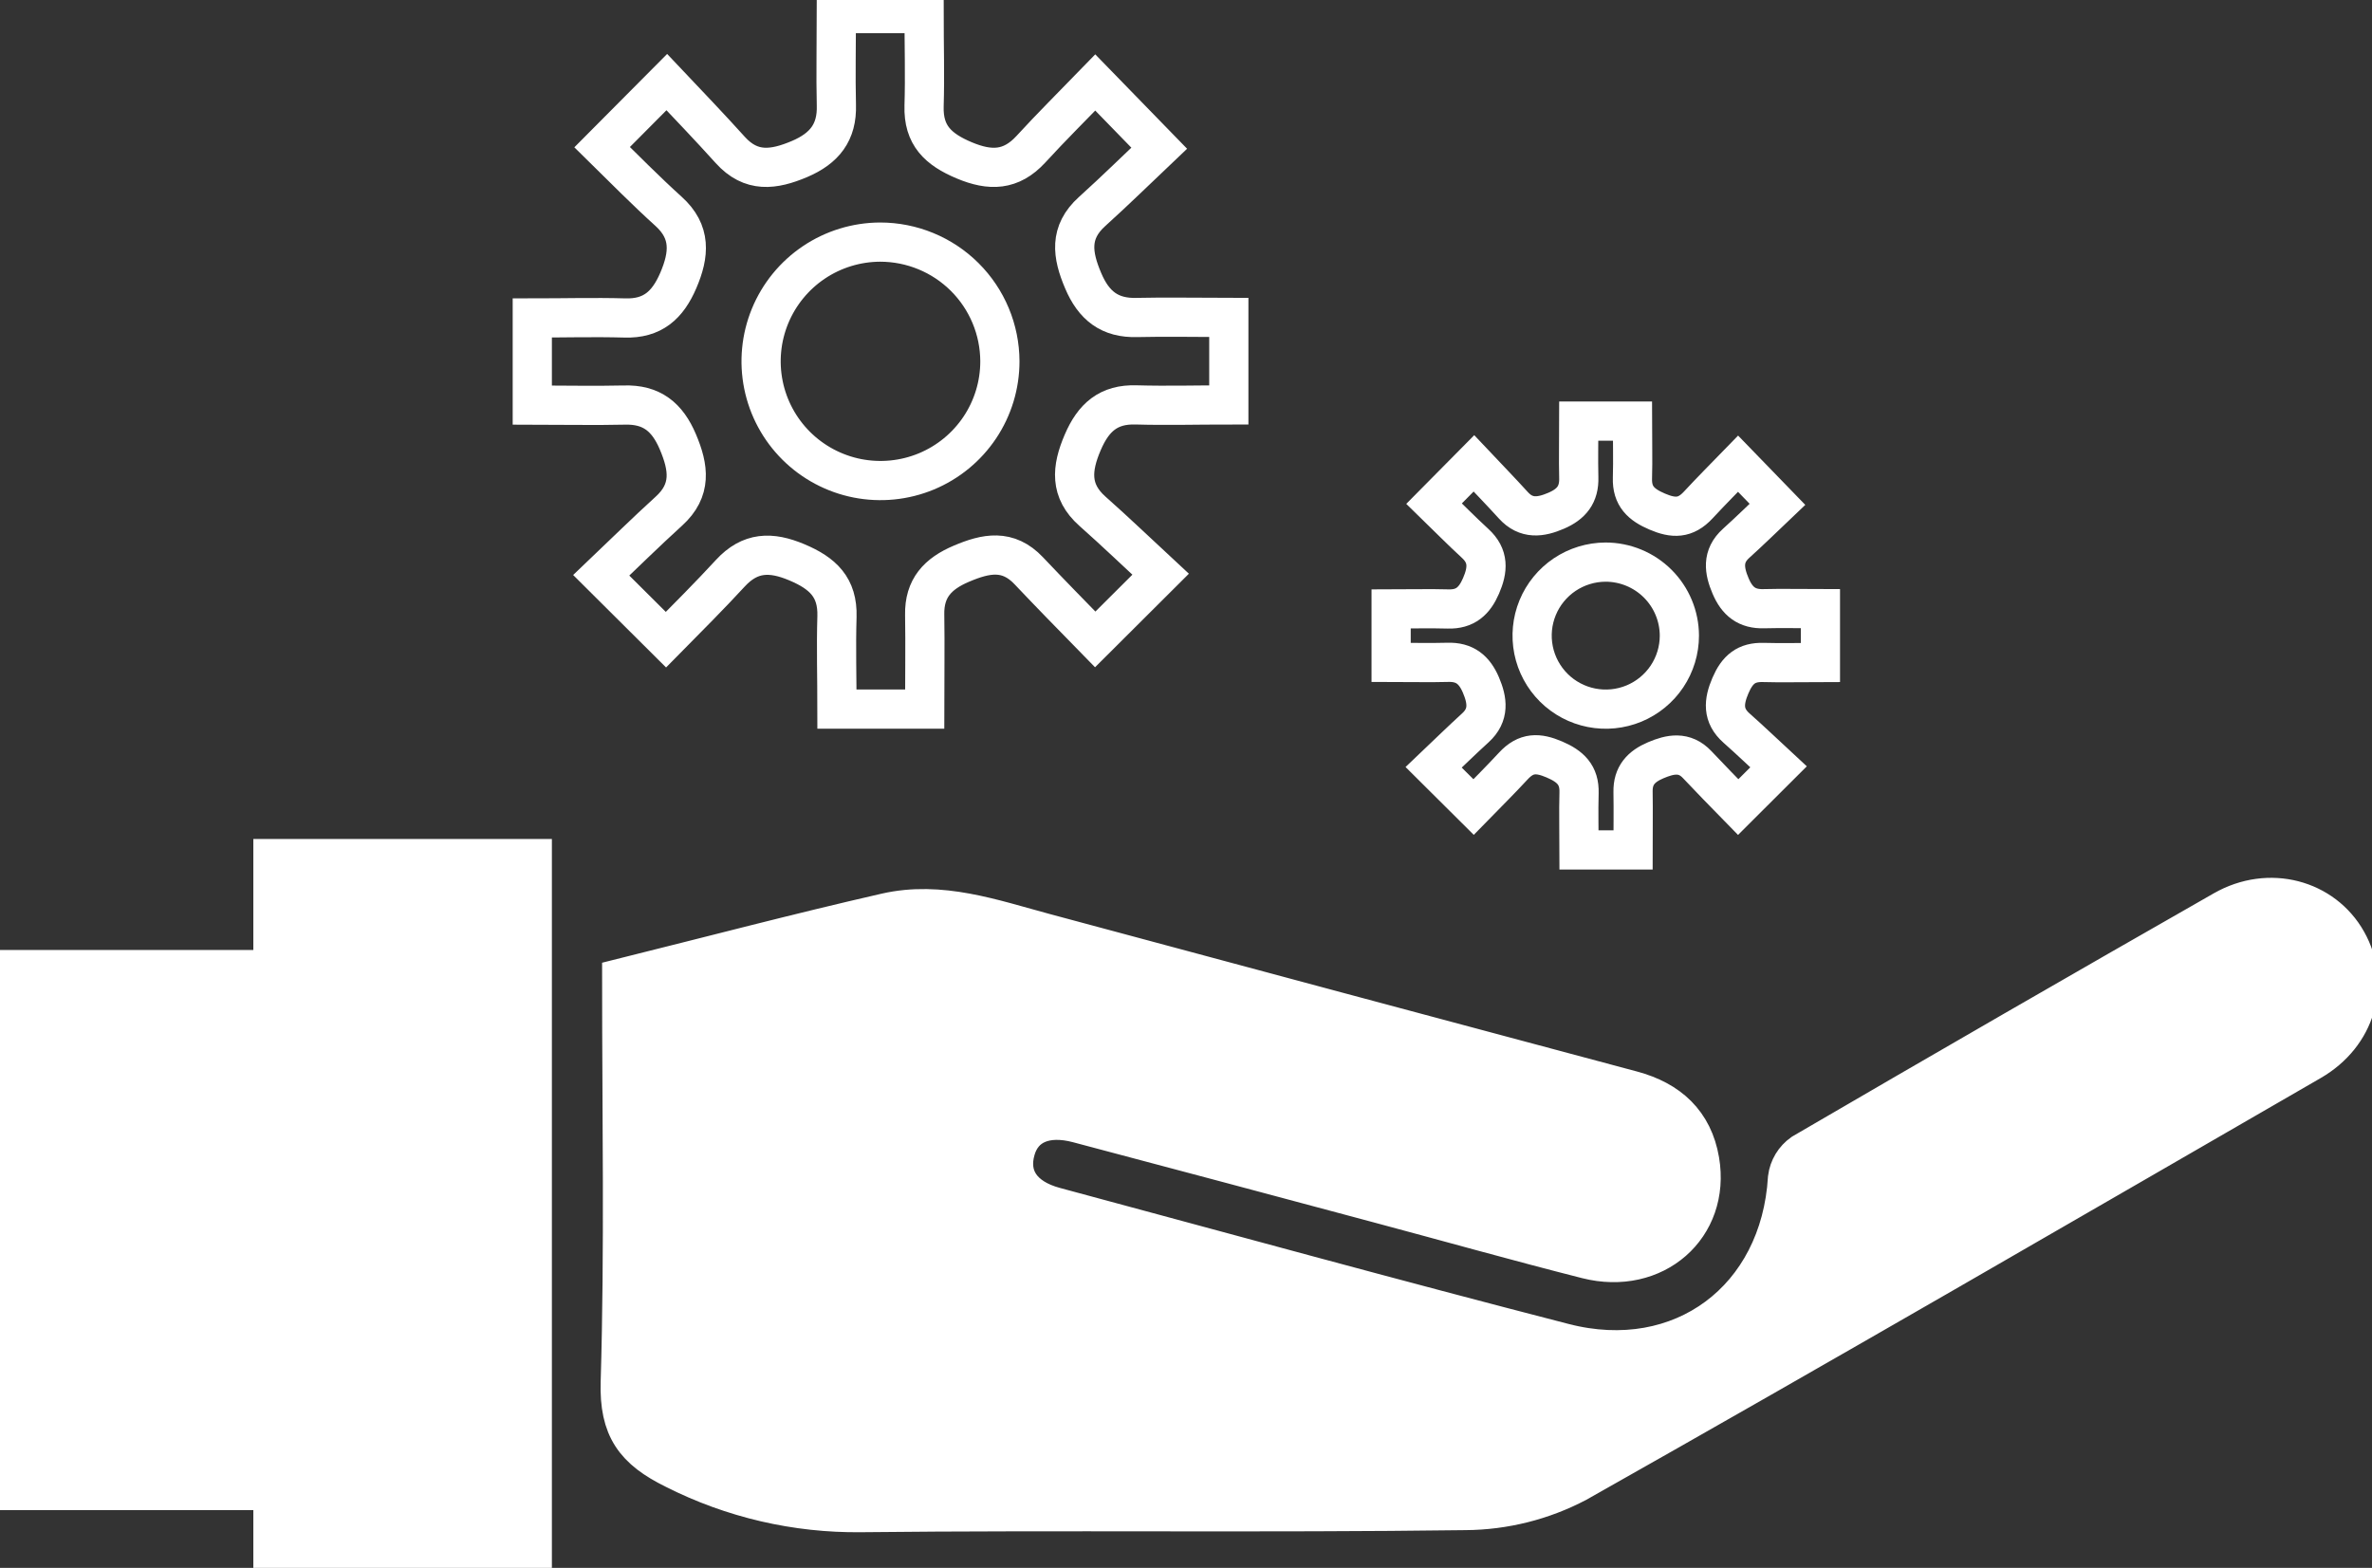
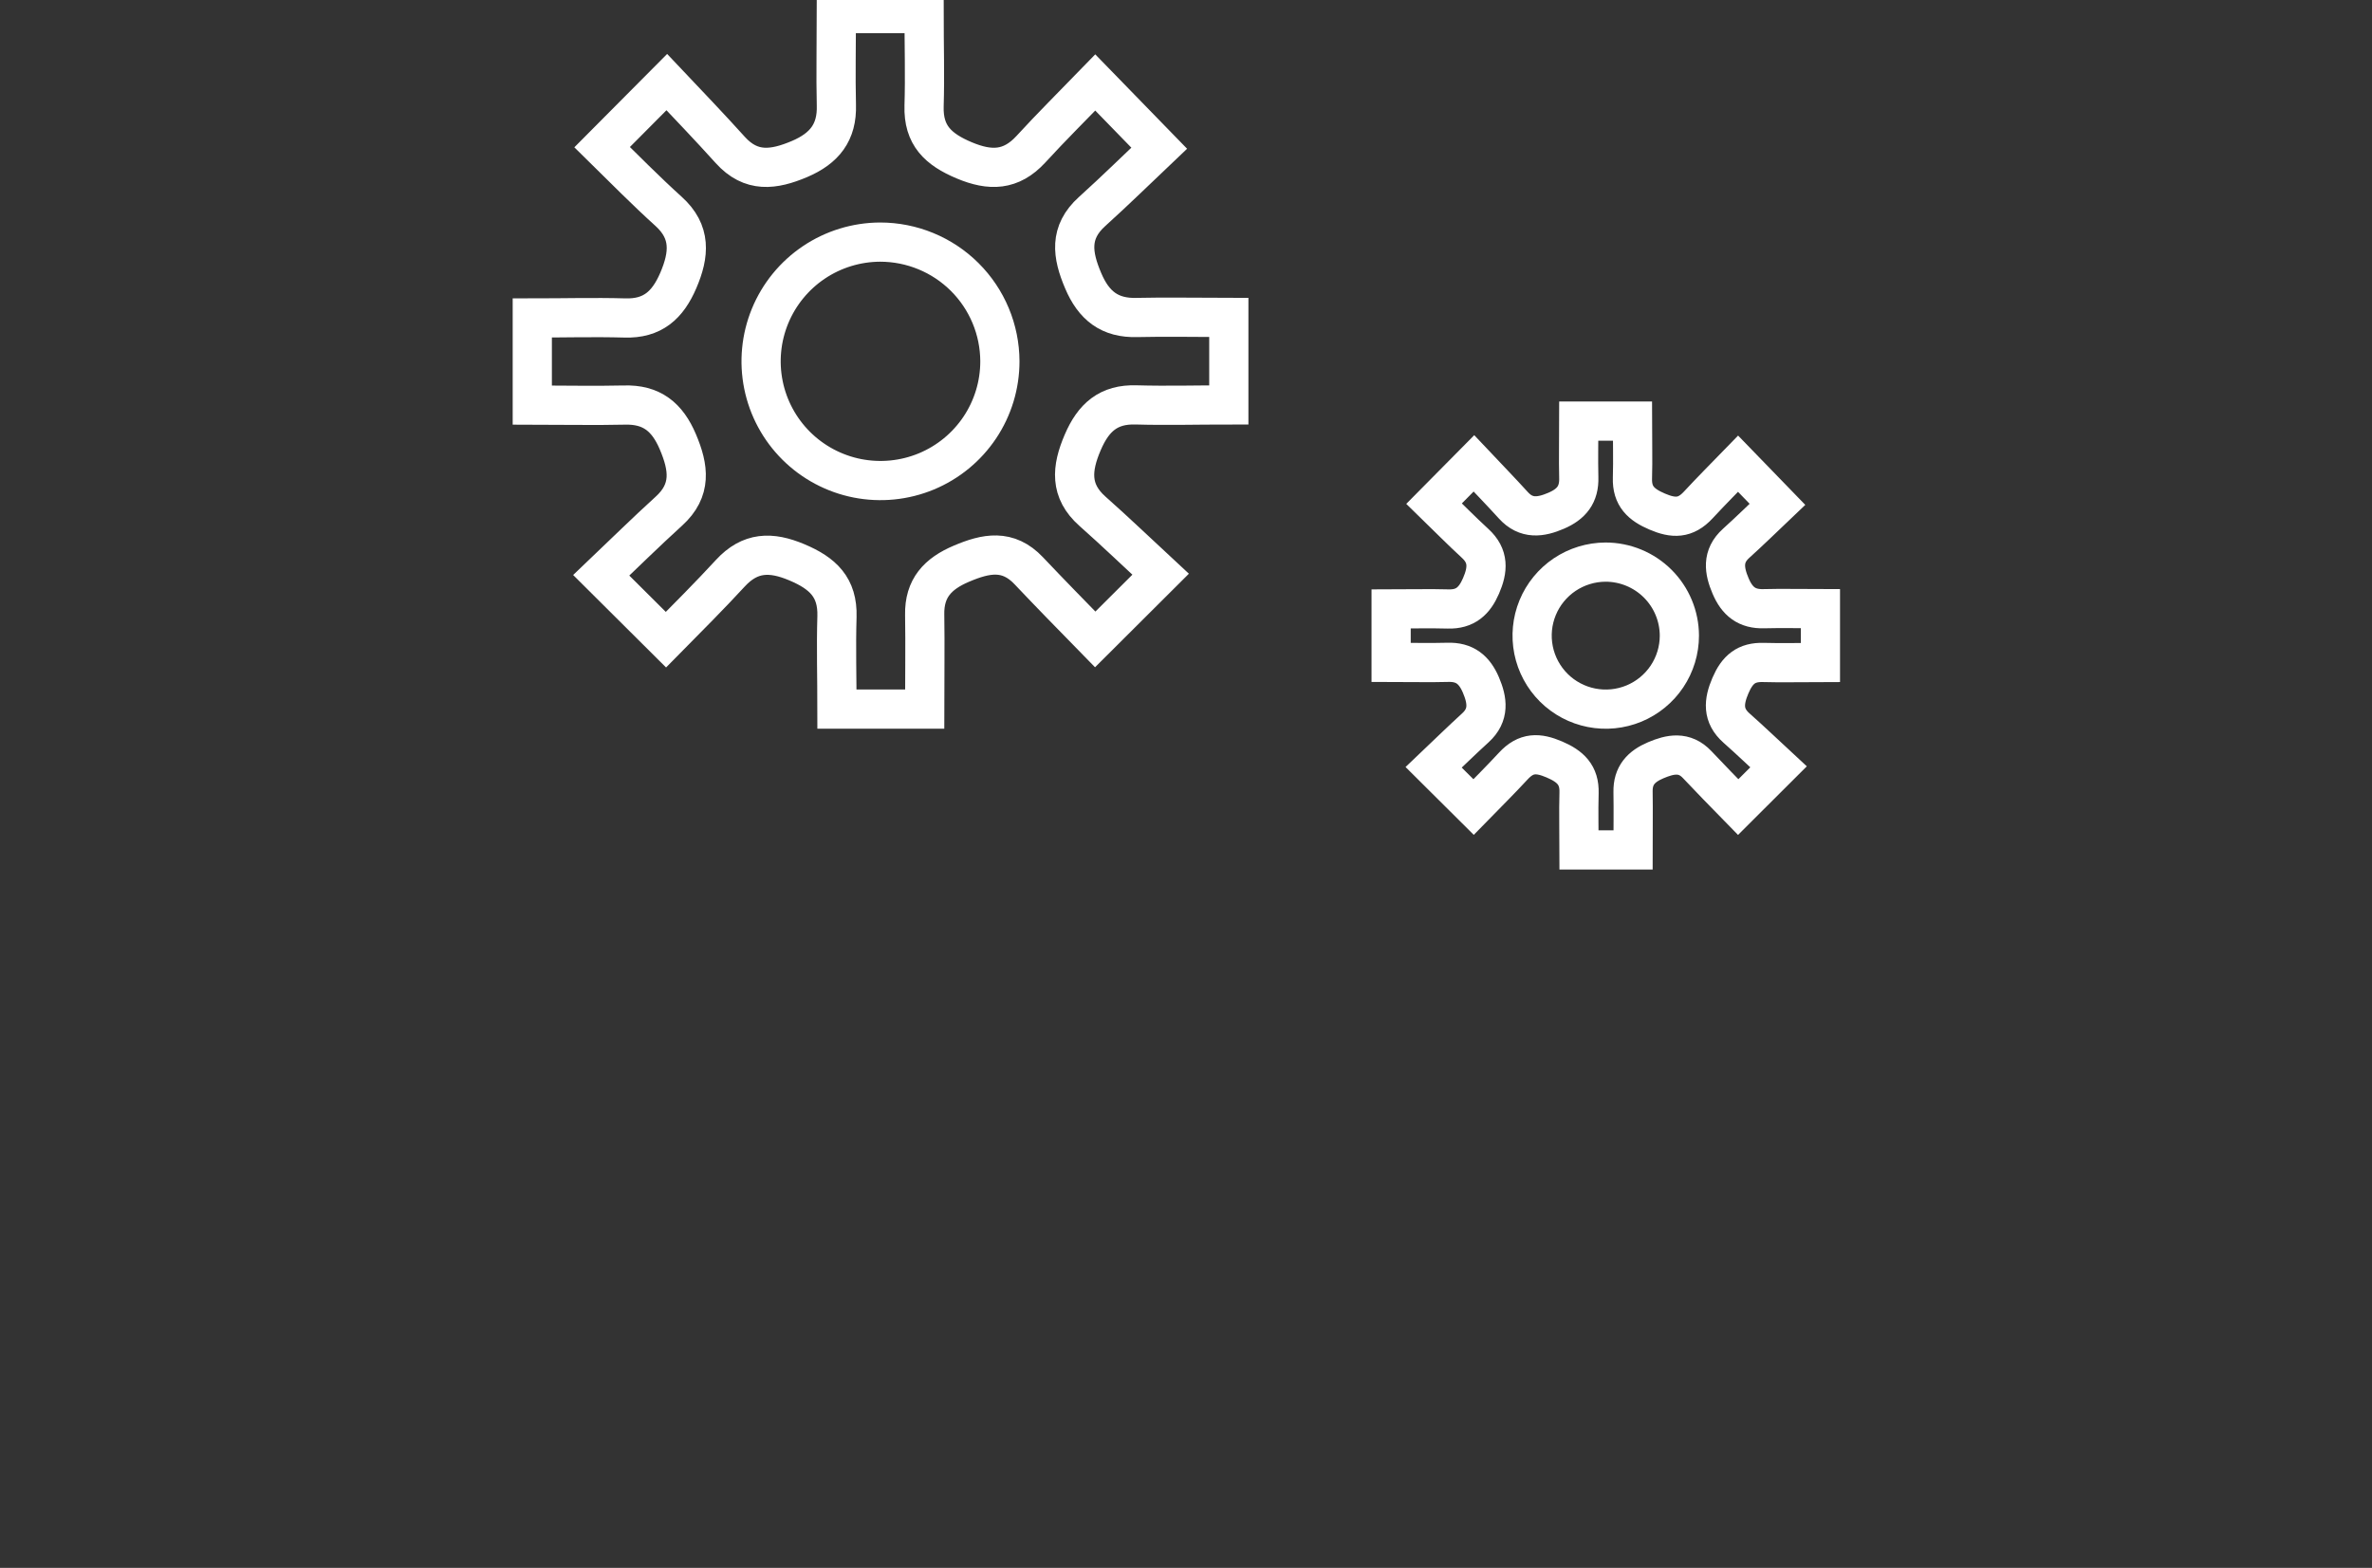
<svg xmlns="http://www.w3.org/2000/svg" width="121" height="80" viewBox="0 0 121 80" fill="none">
  <rect x="0" y="0" width="121" height="80" fill="#333333" stroke="none" />
  <g clip-path="url(#clip0_19_1694)">
-     <path d="M31.714 49.903C31.714 56.885 31.843 63.706 31.641 70.523C31.571 72.889 32.371 73.967 34.421 74.973C37.362 76.46 40.618 77.217 43.915 77.179C54.191 77.067 64.468 77.21 74.742 77.073C76.732 77.061 78.69 76.571 80.45 75.643C92.983 68.568 105.43 61.334 117.888 54.137C120.195 52.802 120.933 50.179 119.725 48.029C118.517 45.878 115.751 45.121 113.427 46.448C106.25 50.544 99.091 54.675 91.951 58.84C91.742 58.987 91.566 59.175 91.434 59.393C91.302 59.612 91.217 59.855 91.185 60.108C90.816 66.281 85.785 70.079 79.764 68.521C71.096 66.286 62.455 63.907 53.805 61.577C52.128 61.125 51.409 60.044 51.812 58.653C52.178 57.388 53.35 56.88 54.986 57.312C60.101 58.668 65.213 60.031 70.321 61.401C73.864 62.348 77.393 63.343 80.947 64.245C84.404 65.122 87.278 62.602 86.705 59.217C86.375 57.276 85.136 56.145 83.251 55.639C73.255 52.968 63.26 50.286 53.266 47.596C50.617 46.881 47.972 45.937 45.195 46.573C40.721 47.596 36.278 48.766 31.714 49.903Z" fill="white" stroke="white" stroke-width="2" stroke-miterlimit="10" />
-     <path d="M27.153 79.302V43.808H13.923V79.302H27.153Z" fill="white" stroke="white" stroke-width="2" stroke-miterlimit="10" />
-     <path d="M0.699 49.472V76.051H13.923V49.472H0.699Z" fill="white" stroke="white" stroke-width="2" stroke-miterlimit="10" />
    <path d="M55.869 32.625L59.205 29.299C58.036 28.215 56.904 27.128 55.729 26.087C54.555 25.045 54.661 23.9 55.234 22.567C55.777 21.302 56.546 20.612 57.964 20.66C59.527 20.704 61.096 20.66 62.684 20.66V16.199C61.062 16.199 59.532 16.163 58.006 16.199C56.607 16.244 55.791 15.593 55.254 14.322C54.695 13.007 54.524 11.862 55.71 10.792C56.895 9.722 58.006 8.63 59.133 7.561L55.872 4.209C54.753 5.363 53.635 6.471 52.581 7.622C51.574 8.711 50.514 8.739 49.186 8.181C47.858 7.622 47.094 6.907 47.139 5.41C47.186 3.846 47.139 2.282 47.139 0.693H42.665C42.665 2.31 42.628 3.838 42.665 5.36C42.709 6.756 42.055 7.572 40.785 8.114C39.465 8.672 38.316 8.831 37.251 7.65C36.185 6.469 35.123 5.36 34.015 4.189L30.716 7.508C31.834 8.608 32.953 9.742 34.108 10.787C35.263 11.831 35.173 12.979 34.6 14.314C34.057 15.574 33.288 16.269 31.87 16.224C30.305 16.18 28.739 16.224 27.153 16.224V20.668C28.775 20.668 30.302 20.704 31.829 20.668C33.241 20.621 34.041 21.274 34.58 22.545C35.139 23.863 35.299 25.011 34.124 26.078C32.95 27.145 31.834 28.246 30.671 29.354L33.971 32.639C35.089 31.505 36.191 30.405 37.256 29.248C38.263 28.156 39.323 28.131 40.648 28.69C41.974 29.248 42.74 29.969 42.695 31.463C42.648 33.027 42.695 34.591 42.695 36.181H47.17C47.17 34.505 47.195 32.943 47.17 31.371C47.142 30.008 47.841 29.273 49.043 28.762C50.296 28.229 51.417 28 52.477 29.12C53.537 30.24 54.653 31.382 55.869 32.625Z" stroke="white" stroke-width="2" stroke-miterlimit="10" />
    <path d="M51.006 18.434C51.007 19.636 50.651 20.812 49.983 21.812C49.315 22.812 48.365 23.592 47.254 24.054C46.142 24.515 44.918 24.637 43.737 24.405C42.556 24.172 41.471 23.595 40.618 22.747C39.765 21.898 39.183 20.817 38.945 19.638C38.707 18.459 38.825 17.237 39.282 16.125C39.74 15.013 40.517 14.061 41.515 13.39C42.514 12.718 43.69 12.358 44.893 12.353C46.511 12.352 48.063 12.991 49.209 14.131C50.355 15.271 51.001 16.818 51.006 18.434V18.434Z" stroke="white" stroke-width="2" stroke-miterlimit="10" />
    <path d="M88.668 41.18L90.726 39.127C90.005 38.46 89.306 37.789 88.581 37.147C87.857 36.505 87.921 35.798 88.274 34.977C88.626 34.156 89.085 33.776 89.952 33.801C90.919 33.829 91.884 33.801 92.863 33.801V31.058C91.864 31.058 90.922 31.033 89.98 31.058C89.11 31.086 88.615 30.684 88.282 29.902C87.949 29.12 87.832 28.383 88.562 27.723C89.292 27.064 89.977 26.391 90.67 25.732L88.662 23.66C87.972 24.369 87.29 25.056 86.632 25.765C85.975 26.475 85.357 26.453 84.538 26.103C83.719 25.754 83.246 25.319 83.274 24.394C83.302 23.47 83.274 22.464 83.274 21.487H80.536C80.536 22.484 80.514 23.425 80.536 24.363C80.564 25.232 80.161 25.726 79.379 26.061C78.596 26.397 77.857 26.506 77.2 25.782C76.543 25.059 75.869 24.366 75.187 23.643L73.156 25.696C73.853 26.374 74.532 27.067 75.245 27.721C75.959 28.374 75.905 29.072 75.55 29.893C75.215 30.67 74.742 31.097 73.872 31.072C72.908 31.044 71.94 31.072 70.964 31.072V33.795C71.962 33.795 72.908 33.821 73.847 33.795C74.717 33.765 75.212 34.17 75.545 34.952C75.877 35.734 75.986 36.474 75.265 37.133C74.543 37.792 73.853 38.468 73.134 39.152L75.17 41.177C75.852 40.479 76.54 39.797 77.197 39.085C77.854 38.373 78.472 38.401 79.289 38.75C80.106 39.099 80.578 39.538 80.55 40.459C80.522 41.423 80.55 42.389 80.55 43.367H83.305C83.305 42.342 83.321 41.373 83.305 40.404C83.288 39.566 83.719 39.108 84.46 38.792C85.201 38.476 85.925 38.323 86.576 39.013C87.228 39.703 87.916 40.412 88.668 41.18Z" stroke="white" stroke-width="2" stroke-miterlimit="10" />
    <path d="M85.668 32.432C85.668 33.174 85.448 33.898 85.036 34.515C84.624 35.131 84.038 35.612 83.352 35.897C82.667 36.181 81.913 36.256 81.184 36.112C80.456 35.969 79.787 35.613 79.261 35.09C78.736 34.566 78.377 33.899 78.23 33.173C78.084 32.446 78.156 31.692 78.438 31.007C78.72 30.321 79.2 29.734 79.815 29.32C80.431 28.907 81.156 28.684 81.898 28.681C82.896 28.68 83.853 29.074 84.56 29.778C85.267 30.481 85.665 31.436 85.668 32.432Z" stroke="white" stroke-width="2" stroke-miterlimit="10" />
  </g>
  <defs>
    <clipPath id="clip0_19_1694">
      <rect width="121" height="80" fill="white" />
    </clipPath>
  </defs>
</svg>